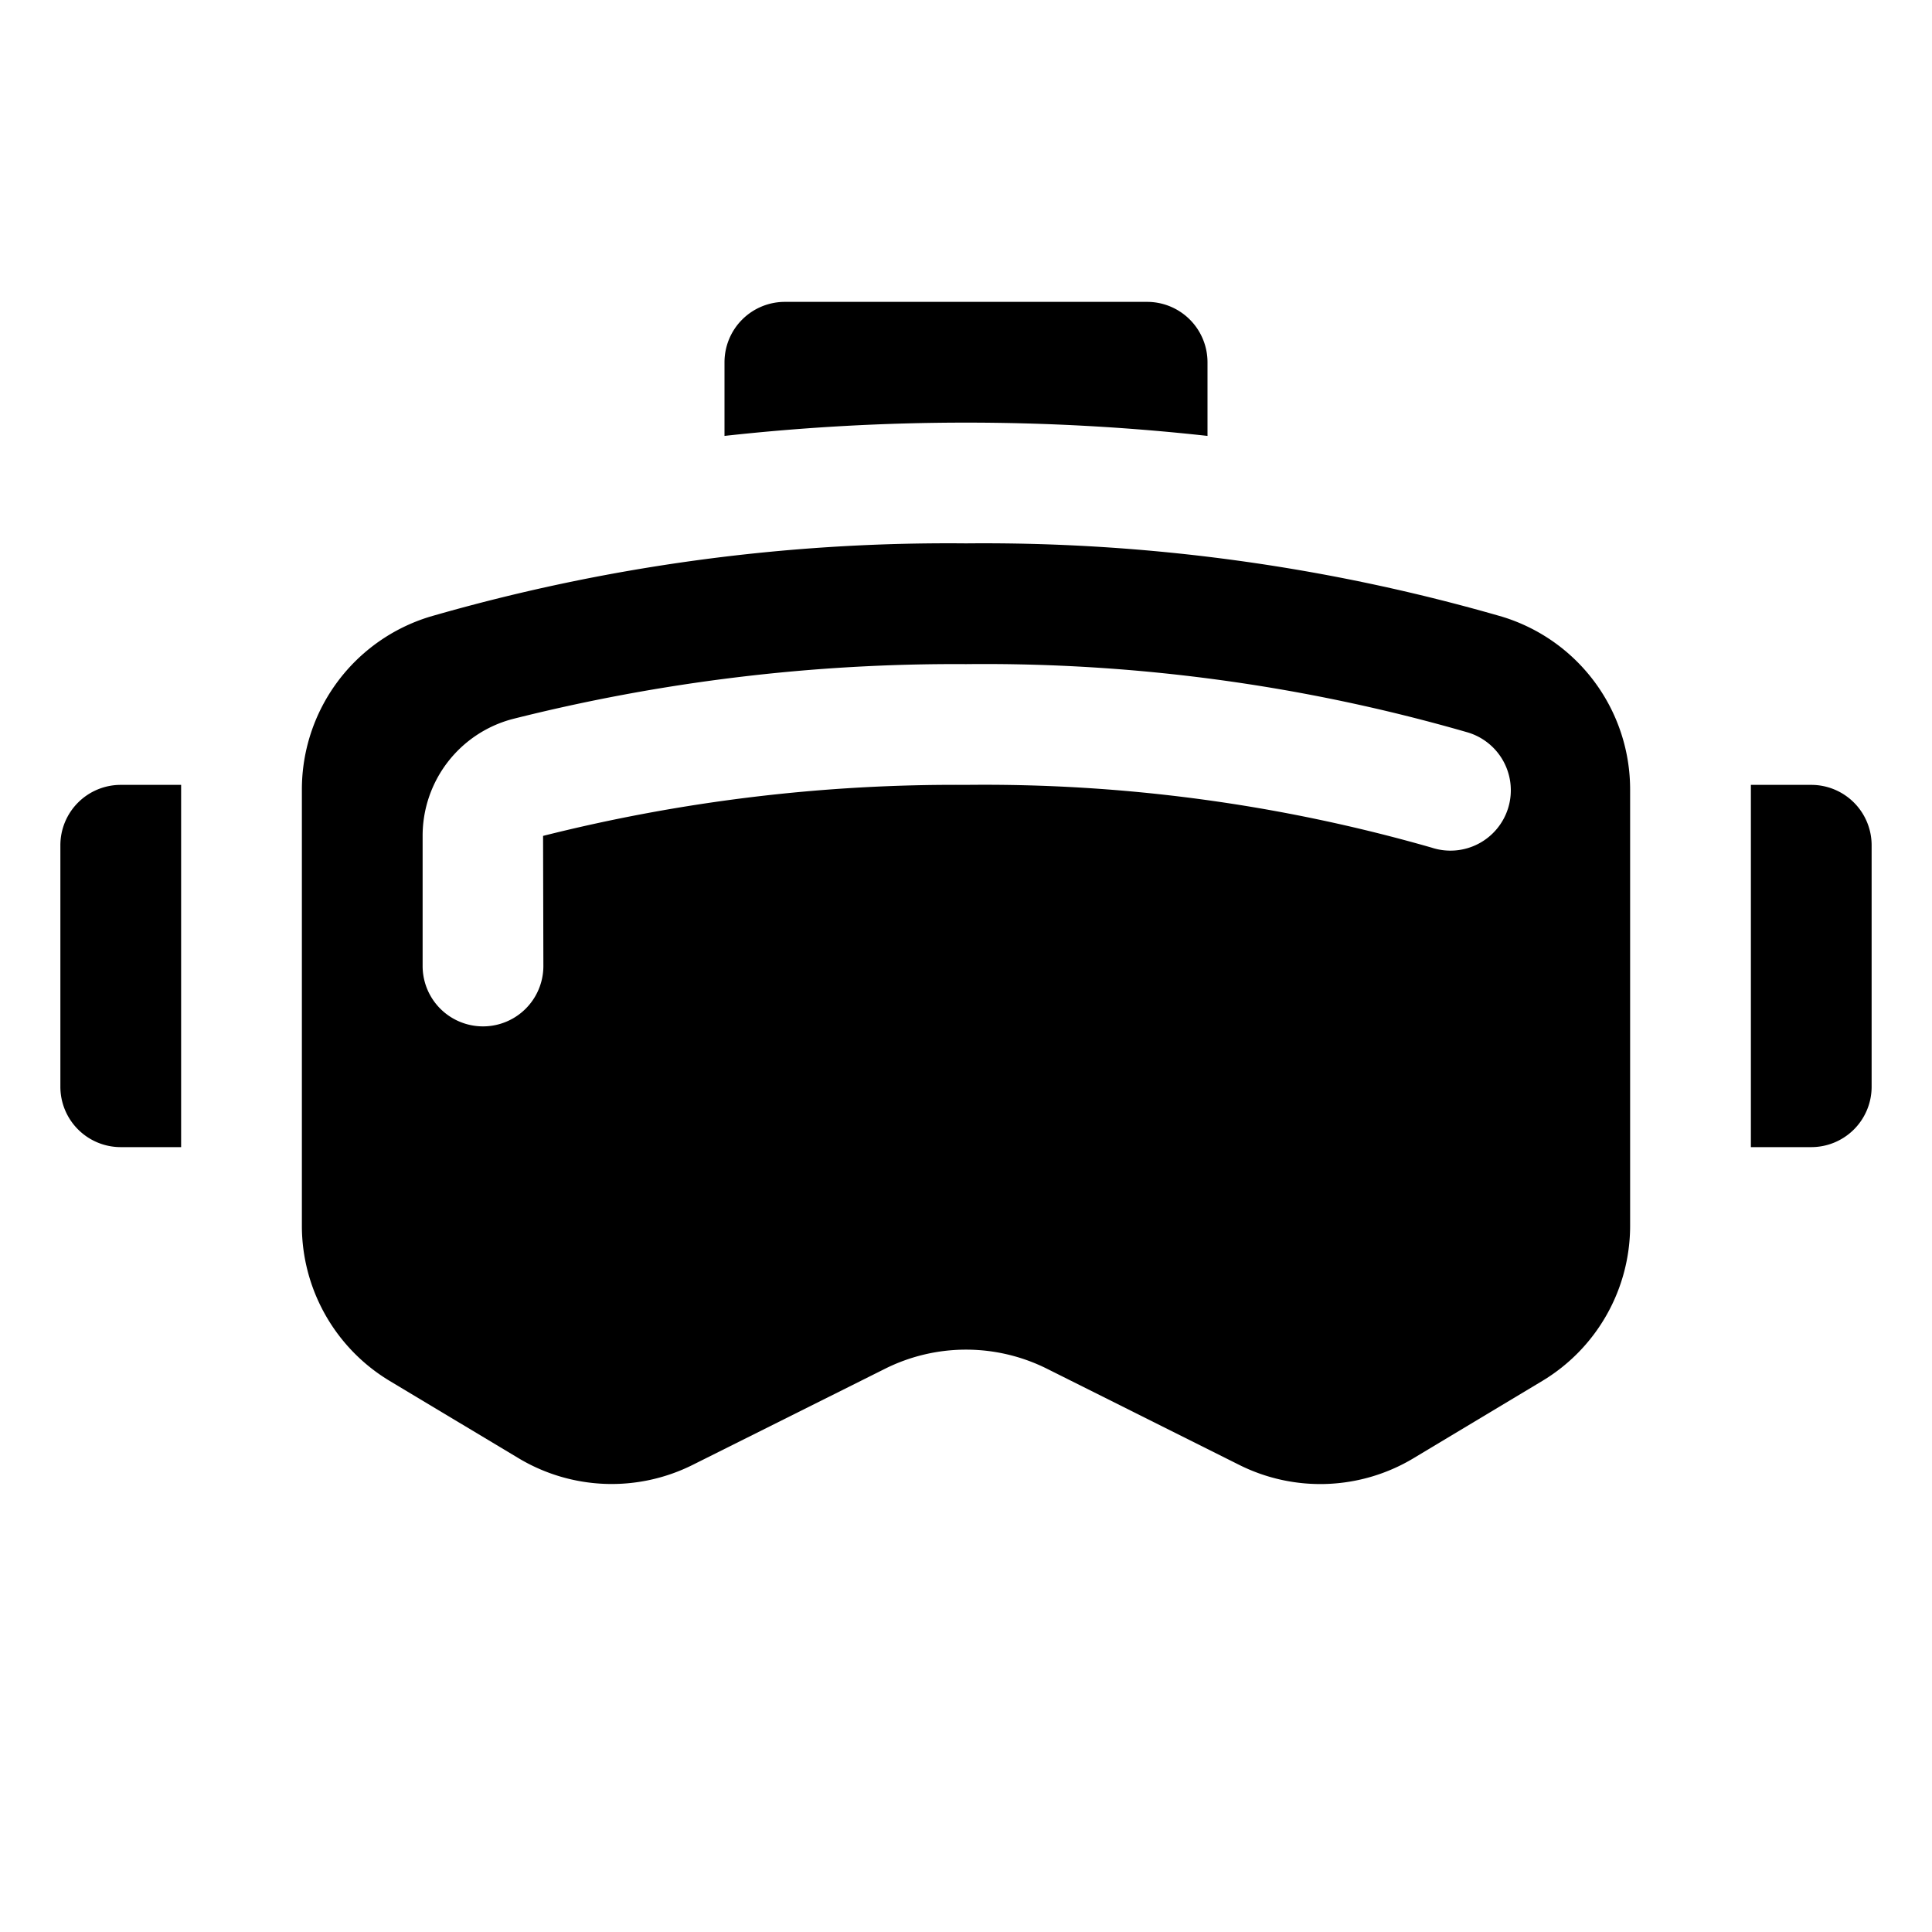
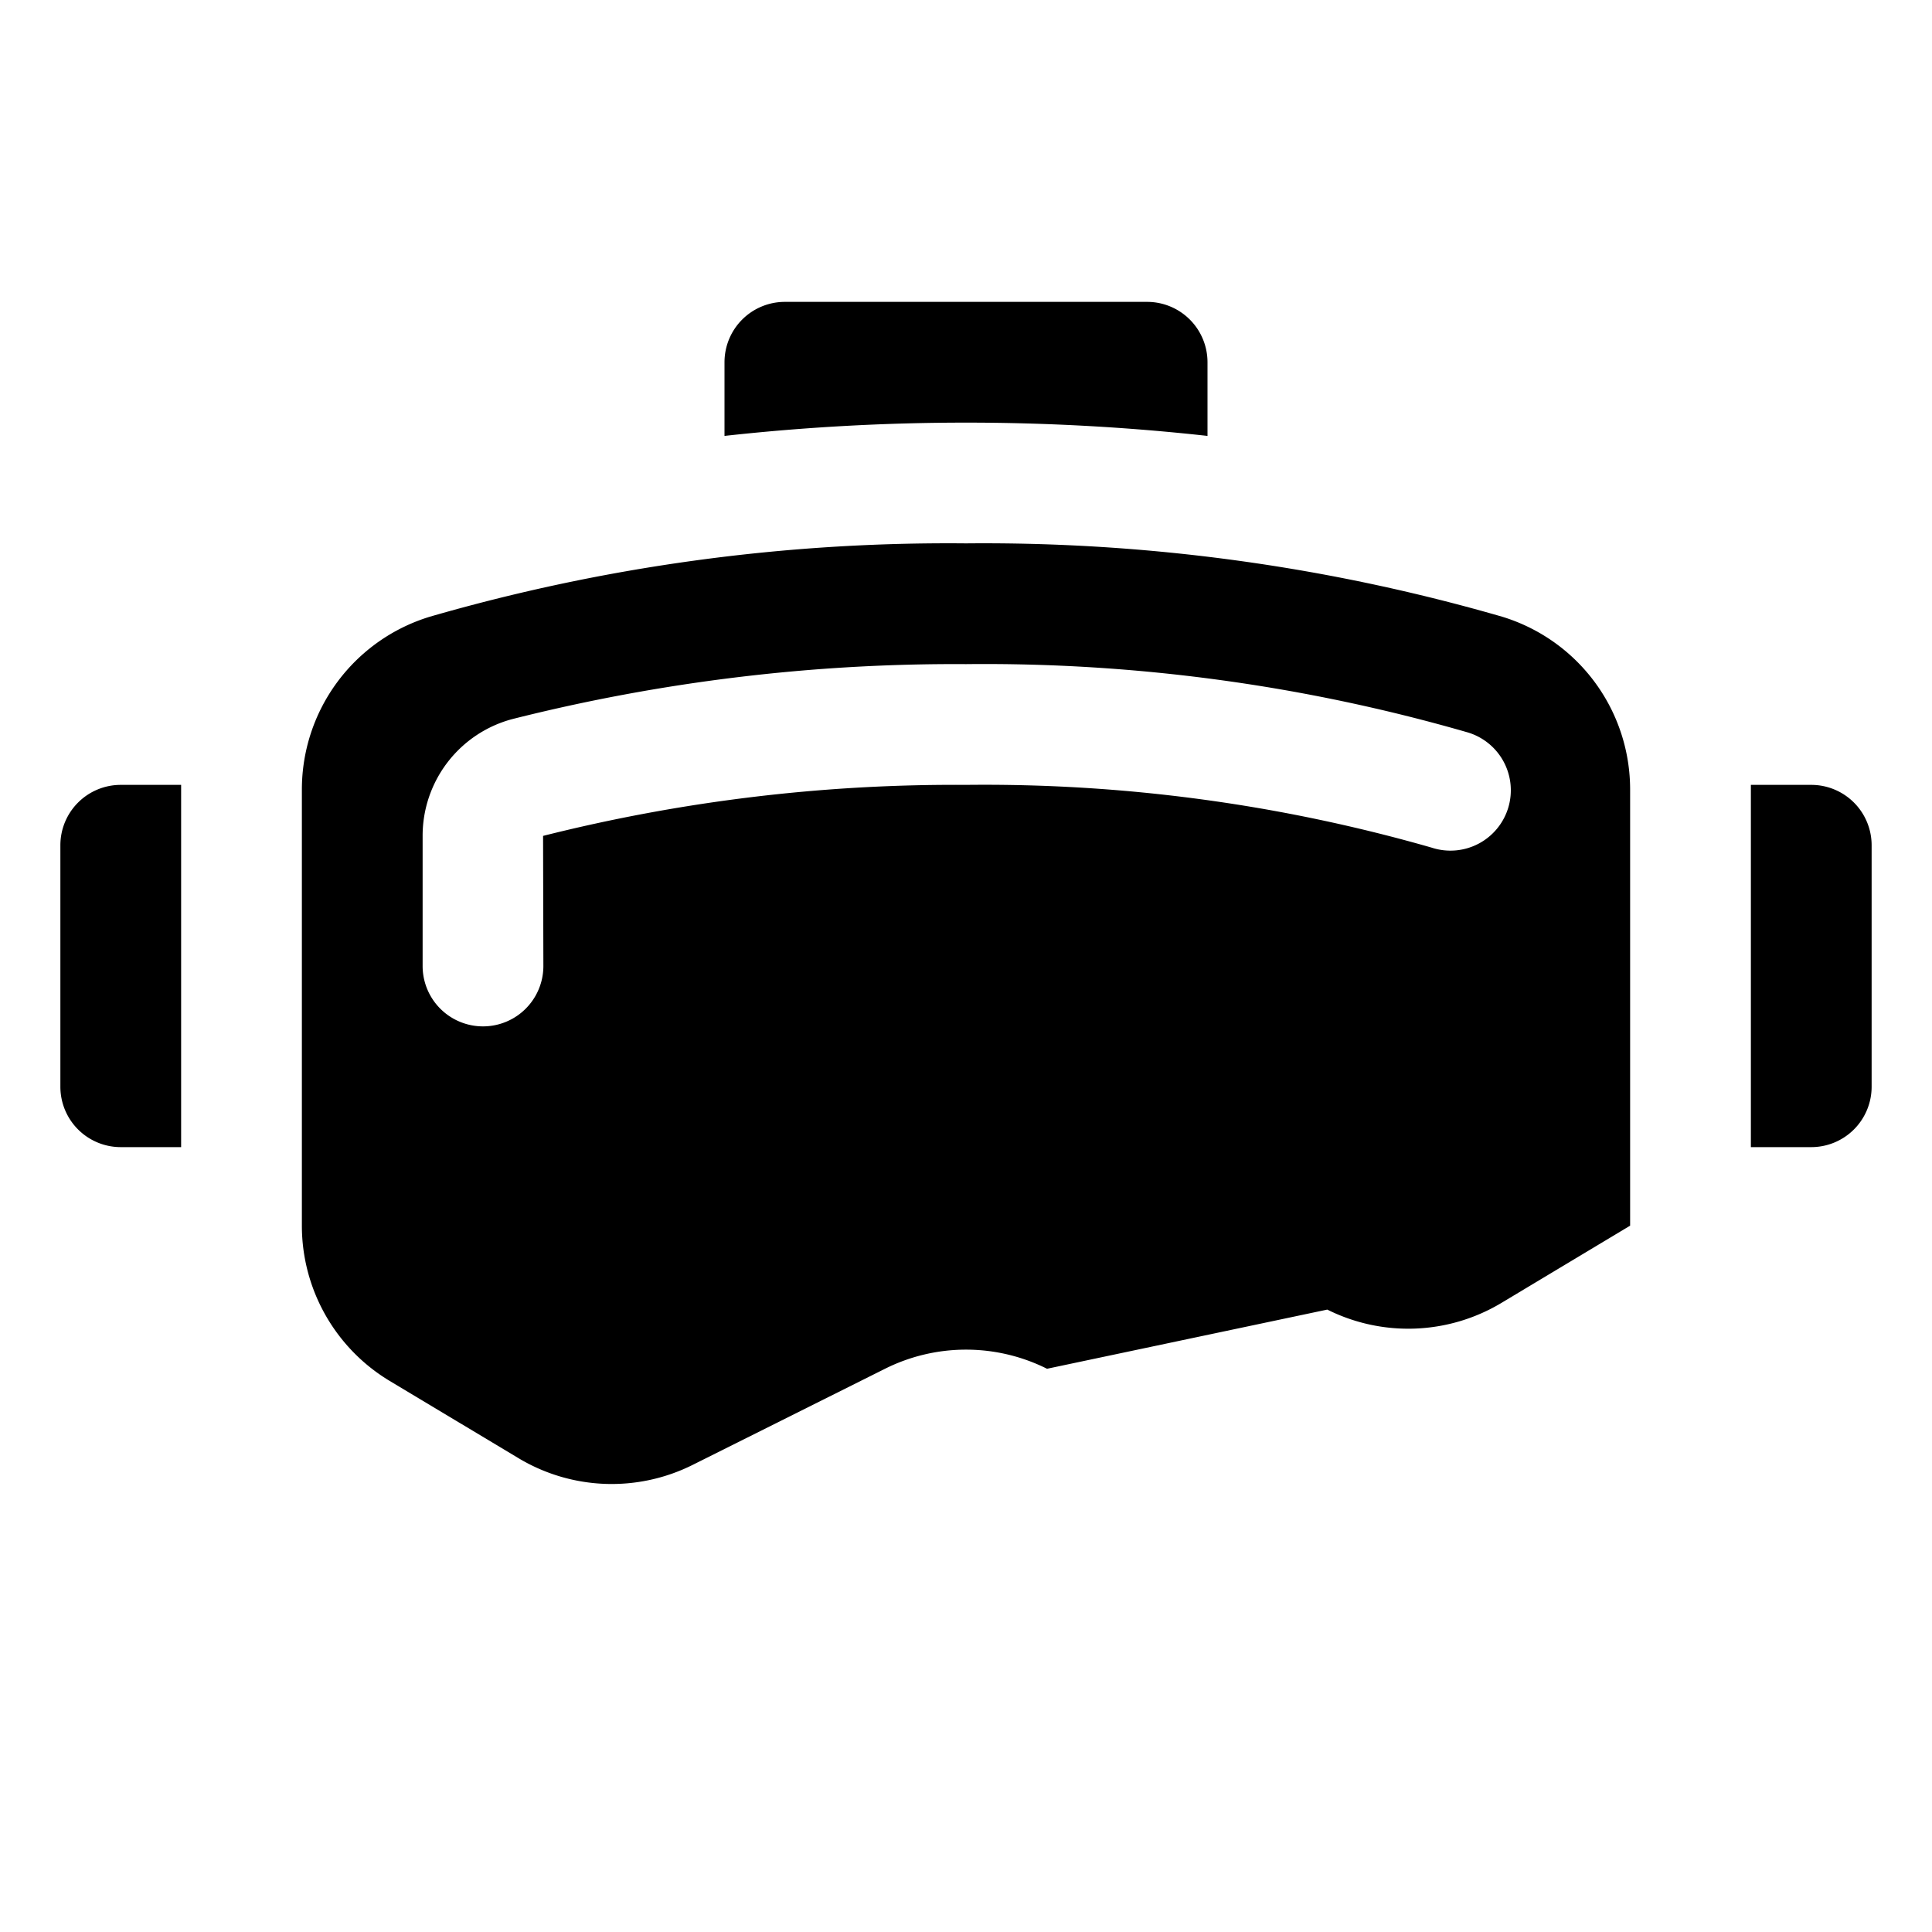
<svg xmlns="http://www.w3.org/2000/svg" id="glyphicons-basic" viewBox="0 0 32 32">
-   <path id="vr" d="M16,7a36.422,36.422,0,0,0-4,.22V6a1,1,0,0,1,1-1h6a1,1,0,0,1,1,1V7.22A36.423,36.423,0,0,0,16,7Zm14,6H29v6h1a1,1,0,0,0,1-1V14A1,1,0,0,0,30,13ZM1,14v4a1,1,0,0,0,1,1H3V13H2A1,1,0,0,0,1,14Zm26-.916v7.217A3,3,0,0,1,25.543,22.874l-2.131,1.279a3,3,0,0,1-2.885.111L17.342,22.671a2.999,2.999,0,0,0-2.683,0L11.473,24.263a3,3,0,0,1-2.885-.111L6.457,22.874A3,3,0,0,1,5,20.301V13.084a2.992,2.992,0,0,1,2.122-2.87A30.882,30.882,0,0,1,16,9a30.882,30.882,0,0,1,8.878,1.214A2.992,2.992,0,0,1,27,13.084Zm-2.711-.959A28.831,28.831,0,0,0,16,11a29.951,29.951,0,0,0-7.513.91A2,2,0,0,0,7,13.846V16a1,1,0,0,0,2,0l-.005-2.155A27.925,27.925,0,0,1,16,13a26.858,26.858,0,0,1,7.711,1.039 1.0 1,0,1,0,.578-1.914Z" />
+   <path id="vr" d="M16,7a36.422,36.422,0,0,0-4,.22V6a1,1,0,0,1,1-1h6a1,1,0,0,1,1,1V7.22A36.423,36.423,0,0,0,16,7Zm14,6H29v6h1a1,1,0,0,0,1-1V14A1,1,0,0,0,30,13ZM1,14v4a1,1,0,0,0,1,1H3V13H2A1,1,0,0,0,1,14Zm26-.916v7.217l-2.131,1.279a3,3,0,0,1-2.885.111L17.342,22.671a2.999,2.999,0,0,0-2.683,0L11.473,24.263a3,3,0,0,1-2.885-.111L6.457,22.874A3,3,0,0,1,5,20.301V13.084a2.992,2.992,0,0,1,2.122-2.87A30.882,30.882,0,0,1,16,9a30.882,30.882,0,0,1,8.878,1.214A2.992,2.992,0,0,1,27,13.084Zm-2.711-.959A28.831,28.831,0,0,0,16,11a29.951,29.951,0,0,0-7.513.91A2,2,0,0,0,7,13.846V16a1,1,0,0,0,2,0l-.005-2.155A27.925,27.925,0,0,1,16,13a26.858,26.858,0,0,1,7.711,1.039 1.0 1,0,1,0,.578-1.914Z" />
</svg>